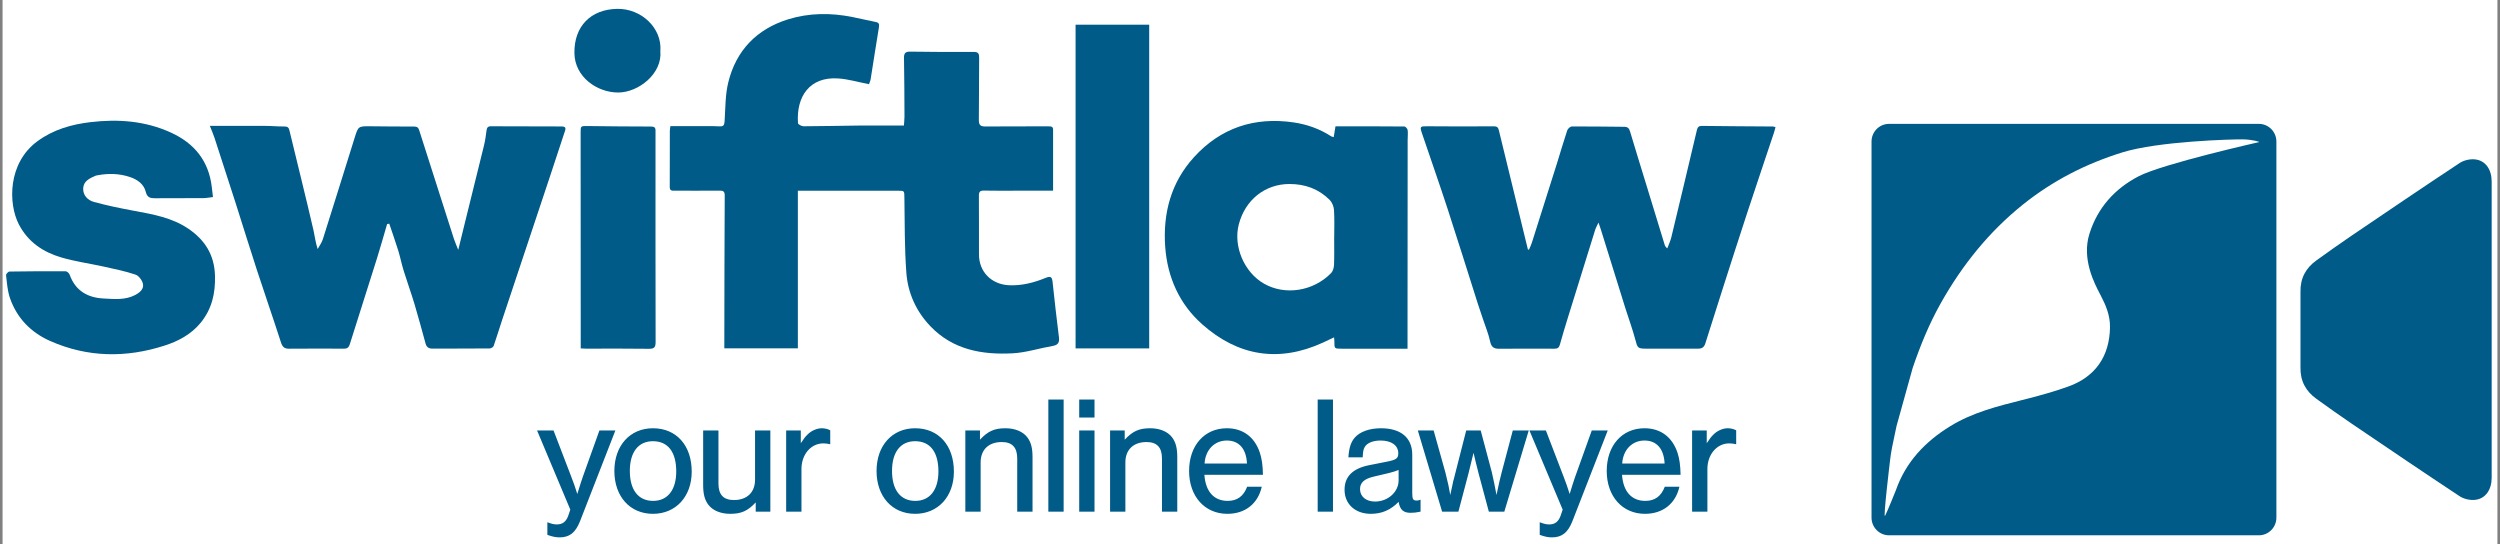
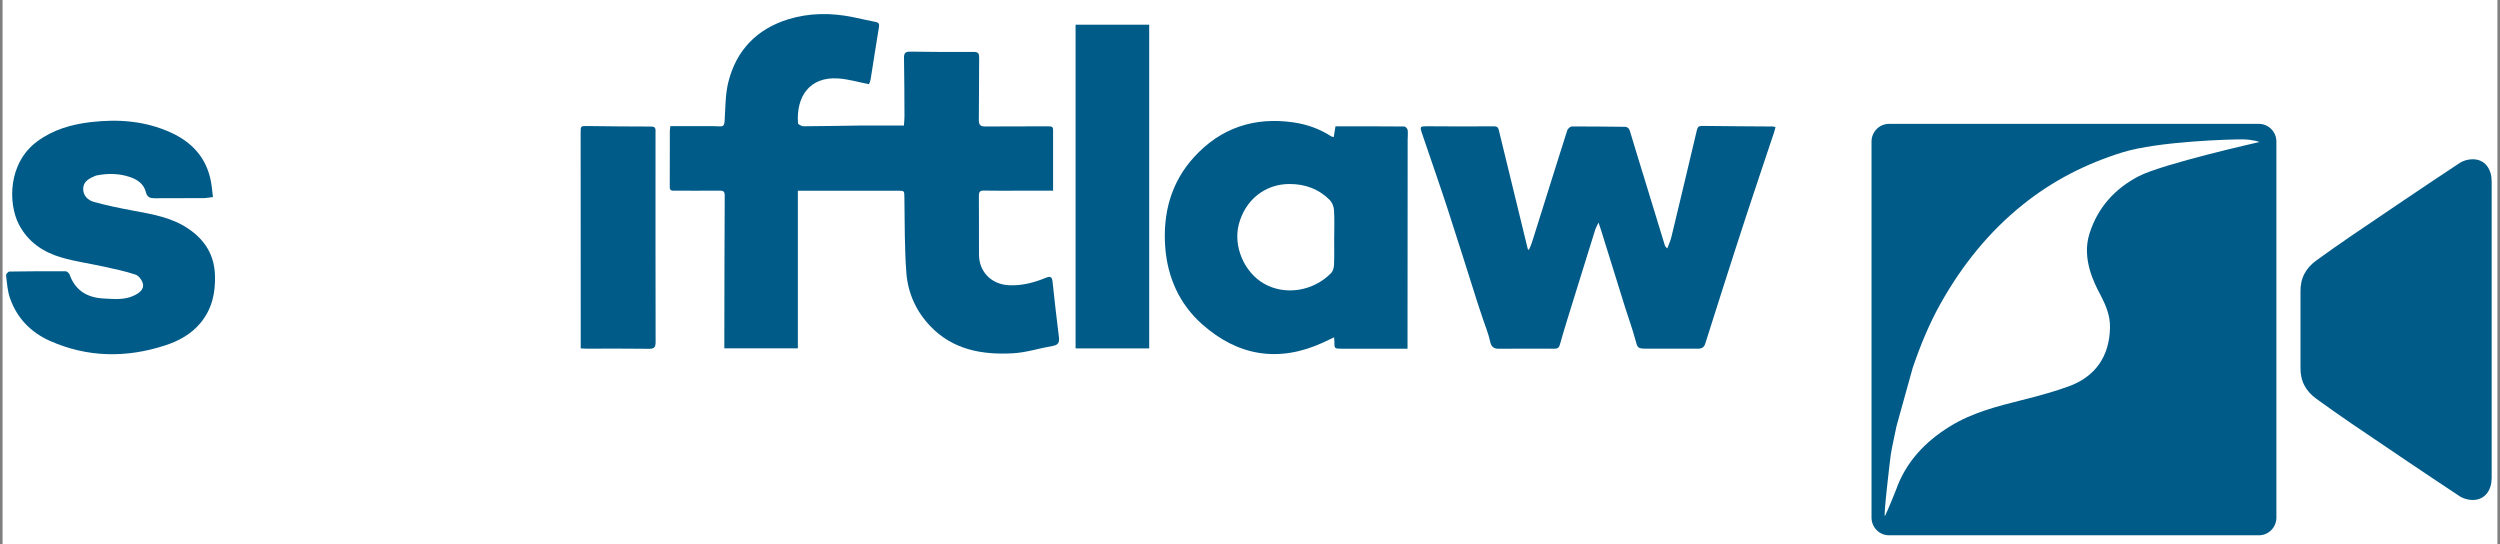
<svg xmlns="http://www.w3.org/2000/svg" width="487" height="106" viewBox="0 0 487 106" fill="none">
  <rect x="0" y="0" width="487" height="106" fill="#808080" stroke="none" />
  <g clip-path="url(#clip0_38_2101)">
    <rect width="486" height="106" transform="translate(0.5)" fill="white" />
    <mask id="mask0_38_2101" style="mask-type:luminance" maskUnits="userSpaceOnUse" x="0" y="0" width="487" height="106">
      <path d="M486.5 0H0.5V106H486.5V0Z" fill="white" />
    </mask>
    <g mask="url(#mask0_38_2101)">
      <path d="M485.377 93.056V65.065V35.363C485.377 33.011 484.183 31.261 482.128 31.046C481.156 30.942 479.954 31.218 479.144 31.753C472.067 36.423 465.059 41.181 458.042 45.938C455.756 47.489 453.497 49.1 451.255 50.712C449.157 52.22 448.074 54.202 448.134 56.891V71.528C448.074 74.217 449.157 76.199 451.255 77.707C453.497 79.319 455.756 80.931 458.042 82.482L458.922 83.079C465.645 87.637 472.363 92.192 479.144 96.667C479.954 97.201 481.156 97.477 482.128 97.374C484.183 97.158 485.377 95.409 485.377 93.056Z" fill="#005B88" />
      <path fill-rule="evenodd" clip-rule="evenodd" d="M440.031 24.13H367.984C366.101 24.13 364.573 25.674 364.573 27.577V100.829C364.573 102.733 366.101 104.276 367.984 104.276H440.031C441.915 104.276 443.442 102.733 443.442 100.829V27.577C443.442 25.674 441.915 24.13 440.031 24.13ZM379.917 83.017C375.031 86.016 371.254 89.972 369.318 95.496C369.318 95.496 367.639 99.693 367.212 100.477C366.786 101.26 368.184 89.679 368.184 89.679C368.355 88.074 368.699 86.487 369.042 84.9C369.18 84.261 369.319 83.622 369.446 82.982L372.592 71.667C374.085 67.289 375.824 63.023 378.109 58.981C382.261 51.622 387.454 45.15 394.053 39.858C399.851 35.205 406.34 31.887 413.425 29.689C420.51 27.492 434.86 27.13 436.83 27.147C438.799 27.164 440.394 27.664 440.027 27.69C440.027 27.69 421.235 31.921 416.597 34.343C411.958 36.764 408.625 40.436 407.022 45.538C405.479 50.446 408.001 55.235 409.099 57.317C409.142 57.4 409.183 57.477 409.222 57.551C410.236 59.49 411.055 61.472 411.029 63.721C410.952 69.4 408.198 73.408 402.852 75.312C400.286 76.226 397.651 76.976 395.017 77.648C394.645 77.742 394.273 77.835 393.901 77.929C389.07 79.145 384.239 80.36 379.917 83.017Z" fill="#005B88" />
      <path d="M205.14 37.145C202.795 37.145 200.604 37.145 198.413 37.145C196.179 37.145 193.945 37.179 191.711 37.128C190.918 37.11 190.679 37.343 190.688 38.153C190.722 41.962 190.688 45.771 190.705 49.589C190.713 52.959 193.135 55.389 196.511 55.561C199.052 55.691 201.431 55.053 203.741 54.114C204.603 53.76 204.935 53.907 205.037 54.88C205.413 58.491 205.839 62.094 206.282 65.696C206.402 66.687 206.146 67.204 205.08 67.385C202.471 67.833 199.888 68.686 197.27 68.824C191.31 69.143 185.64 68.143 181.249 63.559C178.469 60.663 176.858 57.095 176.56 53.157C176.193 48.305 176.253 43.419 176.176 38.541C176.15 37.162 176.219 37.154 174.905 37.154C168.775 37.154 162.636 37.154 156.506 37.154C156.19 37.154 155.875 37.154 155.423 37.154V67.859H141.099C141.099 67.213 141.099 66.584 141.099 65.954C141.116 56.656 141.124 47.366 141.175 38.067C141.175 37.266 140.86 37.128 140.169 37.136C137.262 37.162 134.354 37.145 131.447 37.145C130.935 37.145 130.466 37.214 130.466 36.421C130.492 32.793 130.466 29.156 130.483 25.528C130.483 25.252 130.543 24.977 130.594 24.571C132.896 24.571 135.147 24.571 137.407 24.571C138.328 24.571 139.248 24.554 140.169 24.614C140.92 24.658 141.107 24.373 141.15 23.632C141.32 21.081 141.269 18.47 141.875 16.014C143.409 9.8 147.425 5.672 153.487 3.776C157.606 2.492 161.869 2.467 166.106 3.328C167.598 3.63 169.073 3.983 170.566 4.276C171.205 4.397 171.324 4.681 171.214 5.319C170.651 8.68 170.148 12.058 169.602 15.428C169.542 15.798 169.363 16.152 169.278 16.402C167.206 15.997 165.254 15.411 163.276 15.281C157.708 14.902 155.082 18.815 155.448 23.994C155.465 24.227 156.156 24.597 156.531 24.597C160.104 24.589 163.685 24.494 167.257 24.459C170.156 24.433 173.055 24.459 176.082 24.459C176.116 23.899 176.193 23.305 176.193 22.719C176.176 18.91 176.167 15.1 176.099 11.291C176.082 10.352 176.372 10.05 177.31 10.059C181.42 10.119 185.538 10.145 189.647 10.111C190.602 10.102 190.747 10.464 190.739 11.3C190.696 15.324 190.73 19.349 190.679 23.373C190.671 24.356 190.995 24.649 191.967 24.64C196.068 24.597 200.177 24.632 204.287 24.614C204.773 24.614 205.14 24.649 205.14 25.261C205.14 29.173 205.14 33.086 205.14 37.162V37.145Z" fill="#005B88" />
-       <path d="M75.403 43.669C74.764 45.84 74.15 48.029 73.477 50.192C71.712 55.82 69.912 61.439 68.139 67.066C67.951 67.652 67.67 67.928 67.005 67.919C63.424 67.893 59.843 67.911 56.262 67.928C55.384 67.928 55.008 67.557 54.727 66.687C53.218 61.982 51.581 57.328 50.055 52.631C48.622 48.245 47.267 43.832 45.86 39.429C44.521 35.24 43.157 31.052 41.793 26.872C41.562 26.166 41.255 25.476 40.88 24.52C44.623 24.52 48.042 24.502 51.462 24.52C52.775 24.52 54.079 24.649 55.392 24.64C55.946 24.64 56.228 24.778 56.364 25.338C57.157 28.656 57.984 31.974 58.786 35.292C59.562 38.498 60.346 41.695 61.079 44.91C61.335 46.047 61.454 47.219 61.881 48.512C62.222 47.874 62.682 47.271 62.895 46.59C64.976 40.023 67.022 33.439 69.077 26.864C69.785 24.589 69.785 24.58 72.146 24.597C74.977 24.614 77.808 24.675 80.639 24.649C81.269 24.649 81.5 24.847 81.67 25.407C83.904 32.457 86.155 39.498 88.423 46.53C88.628 47.159 88.909 47.762 89.267 48.676C89.736 46.745 90.137 45.116 90.538 43.496C91.782 38.455 93.044 33.422 94.272 28.38C94.511 27.415 94.647 26.424 94.775 25.433C94.843 24.89 95.014 24.597 95.619 24.597C100.223 24.623 104.819 24.632 109.423 24.632C110.464 24.632 110.131 25.295 109.961 25.804C109.074 28.544 108.17 31.267 107.258 33.999C104.077 43.539 100.897 53.088 97.717 62.628C97.188 64.214 96.719 65.817 96.165 67.385C96.08 67.618 95.67 67.868 95.406 67.876C91.68 67.911 87.963 67.893 84.237 67.911C83.529 67.911 83.094 67.626 82.907 66.945C82.199 64.386 81.517 61.818 80.758 59.276C80.101 57.095 79.326 54.958 78.652 52.786C78.243 51.476 77.978 50.123 77.578 48.813C77.032 47.055 76.418 45.323 75.83 43.574L75.412 43.651L75.403 43.669Z" fill="#005B88" />
-       <path d="M345.867 24.778C345.756 25.183 345.671 25.545 345.551 25.898C343.82 31.095 342.064 36.275 340.35 41.48C338.764 46.288 337.23 51.114 335.678 55.941C334.51 59.586 333.35 63.24 332.199 66.894C331.977 67.609 331.56 67.928 330.809 67.919C327.407 67.902 324.005 67.937 320.595 67.919C318.992 67.911 318.975 67.721 318.565 66.17C318.011 64.084 317.252 62.051 316.604 59.982C315.001 54.863 313.416 49.744 311.821 44.625C311.719 44.289 311.599 43.962 311.386 43.358C311.096 43.987 310.858 44.392 310.721 44.832C308.922 50.597 307.123 56.371 305.341 62.145C304.83 63.809 304.326 65.472 303.858 67.152C303.696 67.721 303.414 67.937 302.8 67.928C299.185 67.902 295.57 67.919 291.955 67.937C290.94 67.937 290.488 67.531 290.267 66.48C289.951 65.007 289.354 63.593 288.877 62.145C288.544 61.146 288.195 60.146 287.871 59.138C285.918 53.002 284.008 46.849 282.005 40.721C280.393 35.792 278.671 30.897 277.008 25.985C276.548 24.632 276.624 24.589 278.065 24.597C282.38 24.623 286.703 24.649 291.017 24.606C291.776 24.606 291.878 24.959 292.014 25.528C293.694 32.474 295.391 39.411 297.088 46.357C297.267 47.099 297.454 47.848 297.633 48.589C297.702 48.607 297.778 48.624 297.846 48.641C298.043 48.176 298.264 47.728 298.418 47.245C300.063 42.066 301.7 36.878 303.337 31.698C303.994 29.604 304.599 27.484 305.298 25.399C305.409 25.063 305.895 24.632 306.219 24.632C309.621 24.614 313.015 24.675 316.417 24.701C317.056 24.701 317.346 24.985 317.525 25.588C318.6 29.191 319.716 32.776 320.816 36.369C321.967 40.135 323.118 43.901 324.27 47.659C324.338 47.883 324.432 48.098 324.79 48.383C325.062 47.65 325.404 46.935 325.583 46.185C327.262 39.248 328.908 32.293 330.553 25.347C330.69 24.778 330.903 24.52 331.542 24.528C336.147 24.589 340.742 24.606 345.347 24.64C345.474 24.64 345.611 24.701 345.867 24.77V24.778Z" fill="#005B88" />
+       <path d="M345.867 24.778C345.756 25.183 345.671 25.545 345.551 25.898C343.82 31.095 342.064 36.275 340.35 41.48C338.764 46.288 337.23 51.114 335.678 55.941C334.51 59.586 333.35 63.24 332.199 66.894C331.977 67.609 331.56 67.928 330.809 67.919C327.407 67.902 324.005 67.937 320.595 67.919C318.992 67.911 318.975 67.721 318.565 66.17C318.011 64.084 317.252 62.051 316.604 59.982C315.001 54.863 313.416 49.744 311.821 44.625C311.719 44.289 311.599 43.962 311.386 43.358C311.096 43.987 310.858 44.392 310.721 44.832C308.922 50.597 307.123 56.371 305.341 62.145C304.83 63.809 304.326 65.472 303.858 67.152C303.696 67.721 303.414 67.937 302.8 67.928C299.185 67.902 295.57 67.919 291.955 67.937C290.94 67.937 290.488 67.531 290.267 66.48C289.951 65.007 289.354 63.593 288.877 62.145C288.544 61.146 288.195 60.146 287.871 59.138C285.918 53.002 284.008 46.849 282.005 40.721C280.393 35.792 278.671 30.897 277.008 25.985C276.548 24.632 276.624 24.589 278.065 24.597C282.38 24.623 286.703 24.649 291.017 24.606C291.776 24.606 291.878 24.959 292.014 25.528C293.694 32.474 295.391 39.411 297.088 46.357C297.267 47.099 297.454 47.848 297.633 48.589C297.702 48.607 297.778 48.624 297.846 48.641C298.043 48.176 298.264 47.728 298.418 47.245C303.994 29.604 304.599 27.484 305.298 25.399C305.409 25.063 305.895 24.632 306.219 24.632C309.621 24.614 313.015 24.675 316.417 24.701C317.056 24.701 317.346 24.985 317.525 25.588C318.6 29.191 319.716 32.776 320.816 36.369C321.967 40.135 323.118 43.901 324.27 47.659C324.338 47.883 324.432 48.098 324.79 48.383C325.062 47.65 325.404 46.935 325.583 46.185C327.262 39.248 328.908 32.293 330.553 25.347C330.69 24.778 330.903 24.52 331.542 24.528C336.147 24.589 340.742 24.606 345.347 24.64C345.474 24.64 345.611 24.701 345.867 24.77V24.778Z" fill="#005B88" />
      <path d="M274.169 67.928C272.949 67.928 271.892 67.928 270.843 67.928C267.689 67.928 264.534 67.928 261.379 67.928C259.921 67.928 259.93 67.919 259.938 66.463C259.938 66.265 259.904 66.067 259.879 65.713C259.094 66.084 258.421 66.411 257.73 66.73C249.093 70.694 241.138 69.359 234.155 63.145C229.764 59.241 227.419 54.036 226.984 48.107C226.507 41.54 228.118 35.533 232.586 30.621C237.787 24.899 244.378 22.727 252.009 23.847C254.626 24.235 257.09 25.106 259.324 26.562C259.435 26.631 259.58 26.64 259.81 26.709C259.93 25.985 260.041 25.304 260.151 24.606C264.653 24.606 269.104 24.597 273.563 24.64C273.794 24.64 274.169 25.063 274.211 25.33C274.297 25.959 274.211 26.605 274.211 27.243C274.203 40.101 274.194 52.959 274.186 65.817C274.186 66.454 274.186 67.092 274.186 67.919L274.169 67.928ZM259.904 46.237C259.904 44.461 259.981 42.669 259.862 40.902C259.819 40.23 259.495 39.429 259.034 38.955C256.877 36.791 254.209 35.835 251.156 35.843C246.424 35.861 242.562 38.929 241.317 43.712C240.2 48.012 242.391 53.062 246.219 55.251C250.278 57.578 255.769 56.794 259.299 53.2C259.665 52.821 259.853 52.123 259.87 51.571C259.938 49.796 259.896 48.012 259.896 46.237H259.904Z" fill="#005B88" />
      <path d="M41.494 38.386C40.795 38.463 40.207 38.593 39.618 38.593C36.464 38.618 33.309 38.618 30.154 38.618C29.302 38.618 28.671 38.489 28.406 37.403C28.023 35.826 26.735 34.956 25.277 34.473C23.222 33.792 21.108 33.741 18.985 34.146C18.848 34.172 18.703 34.189 18.576 34.249C17.45 34.74 16.265 35.283 16.205 36.697C16.146 38.084 17.118 39.015 18.311 39.342C20.861 40.04 23.461 40.575 26.07 41.057C29.805 41.755 33.548 42.385 36.771 44.608C39.943 46.788 41.759 49.675 41.878 53.665C41.98 57.121 41.281 60.215 39.064 62.904C37.206 65.153 34.733 66.463 32.047 67.325C24.527 69.746 17.049 69.643 9.759 66.42C6.042 64.774 3.322 61.999 1.958 58.112C1.463 56.699 1.352 55.13 1.156 53.622C1.131 53.407 1.6 52.898 1.847 52.898C5.496 52.838 9.145 52.821 12.803 52.847C13.068 52.847 13.468 53.226 13.571 53.519C14.688 56.647 17.075 57.991 20.178 58.147C22.242 58.25 24.356 58.5 26.334 57.466C27.23 57 28.014 56.32 27.861 55.38C27.75 54.674 27.059 53.717 26.411 53.502C24.382 52.812 22.259 52.39 20.162 51.924C17.433 51.321 14.645 50.942 11.968 50.158C8.404 49.115 5.445 47.15 3.654 43.669C1.6 39.661 1.489 31.767 7.295 27.51C10.407 25.226 13.946 24.227 17.672 23.787C23.035 23.158 28.296 23.546 33.283 25.821C37.845 27.898 40.659 31.328 41.256 36.429C41.332 37.05 41.401 37.679 41.486 38.386H41.494Z" fill="#005B88" />
      <path d="M223.864 67.868H209.522V4.811H223.864V67.868Z" fill="#005B88" />
      <path d="M113.124 67.868C113.124 65.765 113.124 63.705 113.124 61.646C113.124 49.718 113.107 37.783 113.107 25.855C113.107 24.52 113.107 24.546 114.48 24.554C118.581 24.606 122.691 24.649 126.792 24.649C127.448 24.649 127.704 24.821 127.695 25.459C127.687 26.131 127.695 26.812 127.695 27.493C127.695 40.532 127.678 53.562 127.713 66.601C127.713 67.592 127.491 67.963 126.425 67.945C122.349 67.885 118.274 67.919 114.19 67.919C113.874 67.919 113.567 67.894 113.124 67.868Z" fill="#005B88" />
-       <path d="M128.633 9.912C129.077 14.333 124.379 18.013 120.431 18.022C116.338 18.03 111.956 15.023 111.896 10.335C111.828 5.121 115.059 1.837 120.201 1.725C124.907 1.631 128.974 5.448 128.642 9.904L128.633 9.912Z" fill="#005B88" />
-       <path d="M116.768 83.85L113.528 92.889C113.334 93.413 112.815 95.05 112.459 96.229C111.908 94.493 111.811 94.264 111.293 92.889L107.826 83.85H104.618L111.098 99.275L110.677 100.519C110.256 101.632 109.575 102.156 108.506 102.156C107.923 102.156 107.567 102.091 106.627 101.731V104.187C107.599 104.547 108.247 104.678 109.025 104.678C110.936 104.678 112.103 103.761 112.977 101.567L119.879 83.85H116.768ZM127.196 83.425C122.725 83.425 119.679 86.798 119.679 91.743C119.679 96.72 122.725 100.093 127.196 100.093C131.667 100.093 134.745 96.72 134.745 91.874C134.745 86.765 131.764 83.425 127.196 83.425ZM127.196 85.946C130.112 85.946 131.732 88.042 131.732 91.841C131.732 95.443 130.047 97.572 127.228 97.572C124.345 97.572 122.692 95.443 122.692 91.743C122.692 88.075 124.345 85.946 127.196 85.946ZM150.064 99.668V83.85H147.083V93.445C147.083 95.902 145.528 97.408 142.969 97.408C140.927 97.408 139.955 96.36 139.955 94.199V83.85H136.975V94.428C136.975 96.262 137.266 97.375 138.011 98.358C138.886 99.471 140.409 100.093 142.256 100.093C144.394 100.093 145.658 99.537 147.213 97.867V99.668H150.064ZM153.144 83.85V99.668H156.125V91.35C156.125 88.533 157.972 86.372 160.369 86.372C160.79 86.372 161.114 86.405 161.73 86.536V83.818C161.212 83.556 160.661 83.425 160.078 83.425C159.138 83.425 158.004 83.916 157.291 84.669C156.87 85.062 156.611 85.422 155.995 86.339V83.85H153.144ZM178.269 83.425C173.798 83.425 170.753 86.798 170.753 91.743C170.753 96.72 173.798 100.093 178.269 100.093C182.741 100.093 185.819 96.72 185.819 91.874C185.819 86.765 182.838 83.425 178.269 83.425ZM178.269 85.946C181.185 85.946 182.805 88.042 182.805 91.841C182.805 95.443 181.121 97.572 178.302 97.572C175.418 97.572 173.766 95.443 173.766 91.743C173.766 88.075 175.418 85.946 178.269 85.946ZM188.047 83.85V99.668H191.028V90.072C191.028 87.616 192.583 86.11 195.143 86.11C197.184 86.11 198.156 87.158 198.156 89.319V99.668H201.137V89.09C201.137 87.256 200.845 86.143 200.1 85.16C199.225 84.047 197.703 83.425 195.856 83.425C193.717 83.425 192.454 83.981 190.899 85.651V83.85H188.047ZM207.197 77.825H204.217V99.668H207.197V77.825ZM213.211 83.85H210.23V99.668H213.211V83.85ZM213.211 77.825H210.23V81.329H213.211V77.825ZM216.243 83.85V99.668H219.224V90.072C219.224 87.616 220.779 86.11 223.339 86.11C225.38 86.11 226.352 87.158 226.352 89.319V99.668H229.333V89.09C229.333 87.256 229.041 86.143 228.296 85.16C227.421 84.047 225.898 83.425 224.051 83.425C221.913 83.425 220.649 83.981 219.094 85.651V83.85H216.243ZM246.02 92.496C245.988 90.596 245.794 89.319 245.405 88.14C244.368 85.095 242.1 83.425 238.989 83.425C234.615 83.425 231.635 86.798 231.635 91.743C231.635 96.688 234.68 100.093 239.087 100.093C242.553 100.093 245.048 98.128 245.793 94.821H242.942C242.229 96.688 240.998 97.572 239.151 97.572C236.462 97.572 234.842 95.738 234.615 92.496H246.02ZM234.648 90.302C234.81 87.649 236.559 85.815 238.989 85.815C241.355 85.815 242.78 87.42 242.91 90.302H234.648ZM259.664 77.825H256.683V99.668H259.664V77.825ZM265.451 89.09C265.516 87.944 265.581 87.584 265.807 87.158C266.229 86.306 267.427 85.815 268.95 85.815C271.056 85.815 272.385 86.765 272.385 88.304C272.385 89.287 271.996 89.581 270.117 89.942L266.65 90.629C263.475 91.284 261.919 92.856 261.919 95.41C261.919 98.194 263.993 100.093 267.039 100.093C269.145 100.093 270.862 99.373 272.449 97.768C272.709 99.275 273.357 99.897 274.782 99.897C275.398 99.897 276.013 99.831 276.726 99.668V97.343C276.37 97.474 276.208 97.506 275.949 97.506C275.268 97.506 275.106 97.244 275.106 96V88.566C275.106 85.291 272.903 83.425 269.015 83.425C266.812 83.425 264.933 84.08 263.928 85.226C263.151 86.11 262.794 87.223 262.665 89.09H265.451ZM272.449 93.576C272.449 95.836 270.376 97.703 267.849 97.703C266.099 97.703 264.933 96.72 264.933 95.279C264.933 94.035 265.743 93.282 267.557 92.856L270.602 92.136C271.38 91.939 271.899 91.775 272.449 91.546V93.576ZM284.097 99.668L286.041 92.299L287.046 88.206C287.337 89.45 287.564 90.433 288.05 92.299L290.026 99.668H293.04L297.802 83.85H294.692L292.521 92.037C292.23 93.118 292.003 94.133 291.517 96.426C291.29 95.116 290.901 93.249 290.61 92.005L288.439 83.85H285.62L283.514 92.103L283.19 93.38C283.158 93.413 283.028 93.969 282.931 94.493C282.801 95.148 282.672 95.771 282.51 96.426C282.25 95.083 282.218 94.854 282.153 94.526C281.7 92.561 281.635 92.398 281.57 92.07L279.27 83.85H276.192L280.922 99.668H284.097ZM310.079 83.85L306.839 92.889C306.645 93.413 306.127 95.05 305.77 96.229C305.219 94.493 305.122 94.264 304.604 92.889L301.137 83.85H297.929L304.409 99.275L303.988 100.519C303.567 101.632 302.887 102.156 301.817 102.156C301.234 102.156 300.878 102.091 299.938 101.731V104.187C300.91 104.547 301.558 104.678 302.336 104.678C304.247 104.678 305.414 103.761 306.289 101.567L313.19 83.85H310.079ZM327.376 92.496C327.343 90.596 327.149 89.319 326.76 88.14C325.723 85.095 323.455 83.425 320.345 83.425C315.971 83.425 312.99 86.798 312.99 91.743C312.99 96.688 316.036 100.093 320.442 100.093C323.909 100.093 326.404 98.128 327.149 94.821H324.298C323.585 96.688 322.354 97.572 320.507 97.572C317.818 97.572 316.198 95.738 315.971 92.496H327.376ZM316.003 90.302C316.165 87.649 317.915 85.815 320.345 85.815C322.71 85.815 324.136 87.42 324.265 90.302H316.003ZM329.622 83.85V99.668H332.602V91.35C332.602 88.533 334.449 86.372 336.847 86.372C337.268 86.372 337.592 86.405 338.208 86.536V83.818C337.689 83.556 337.138 83.425 336.555 83.425C335.616 83.425 334.482 83.916 333.769 84.669C333.348 85.062 333.088 85.422 332.473 86.339V83.85H329.622Z" fill="#005B88" />
    </g>
  </g>
  <defs>
    <clipPath id="clip0_38_2101">
      <rect width="486" height="106" fill="white" transform="translate(0.5)" />
    </clipPath>
  </defs>
</svg>